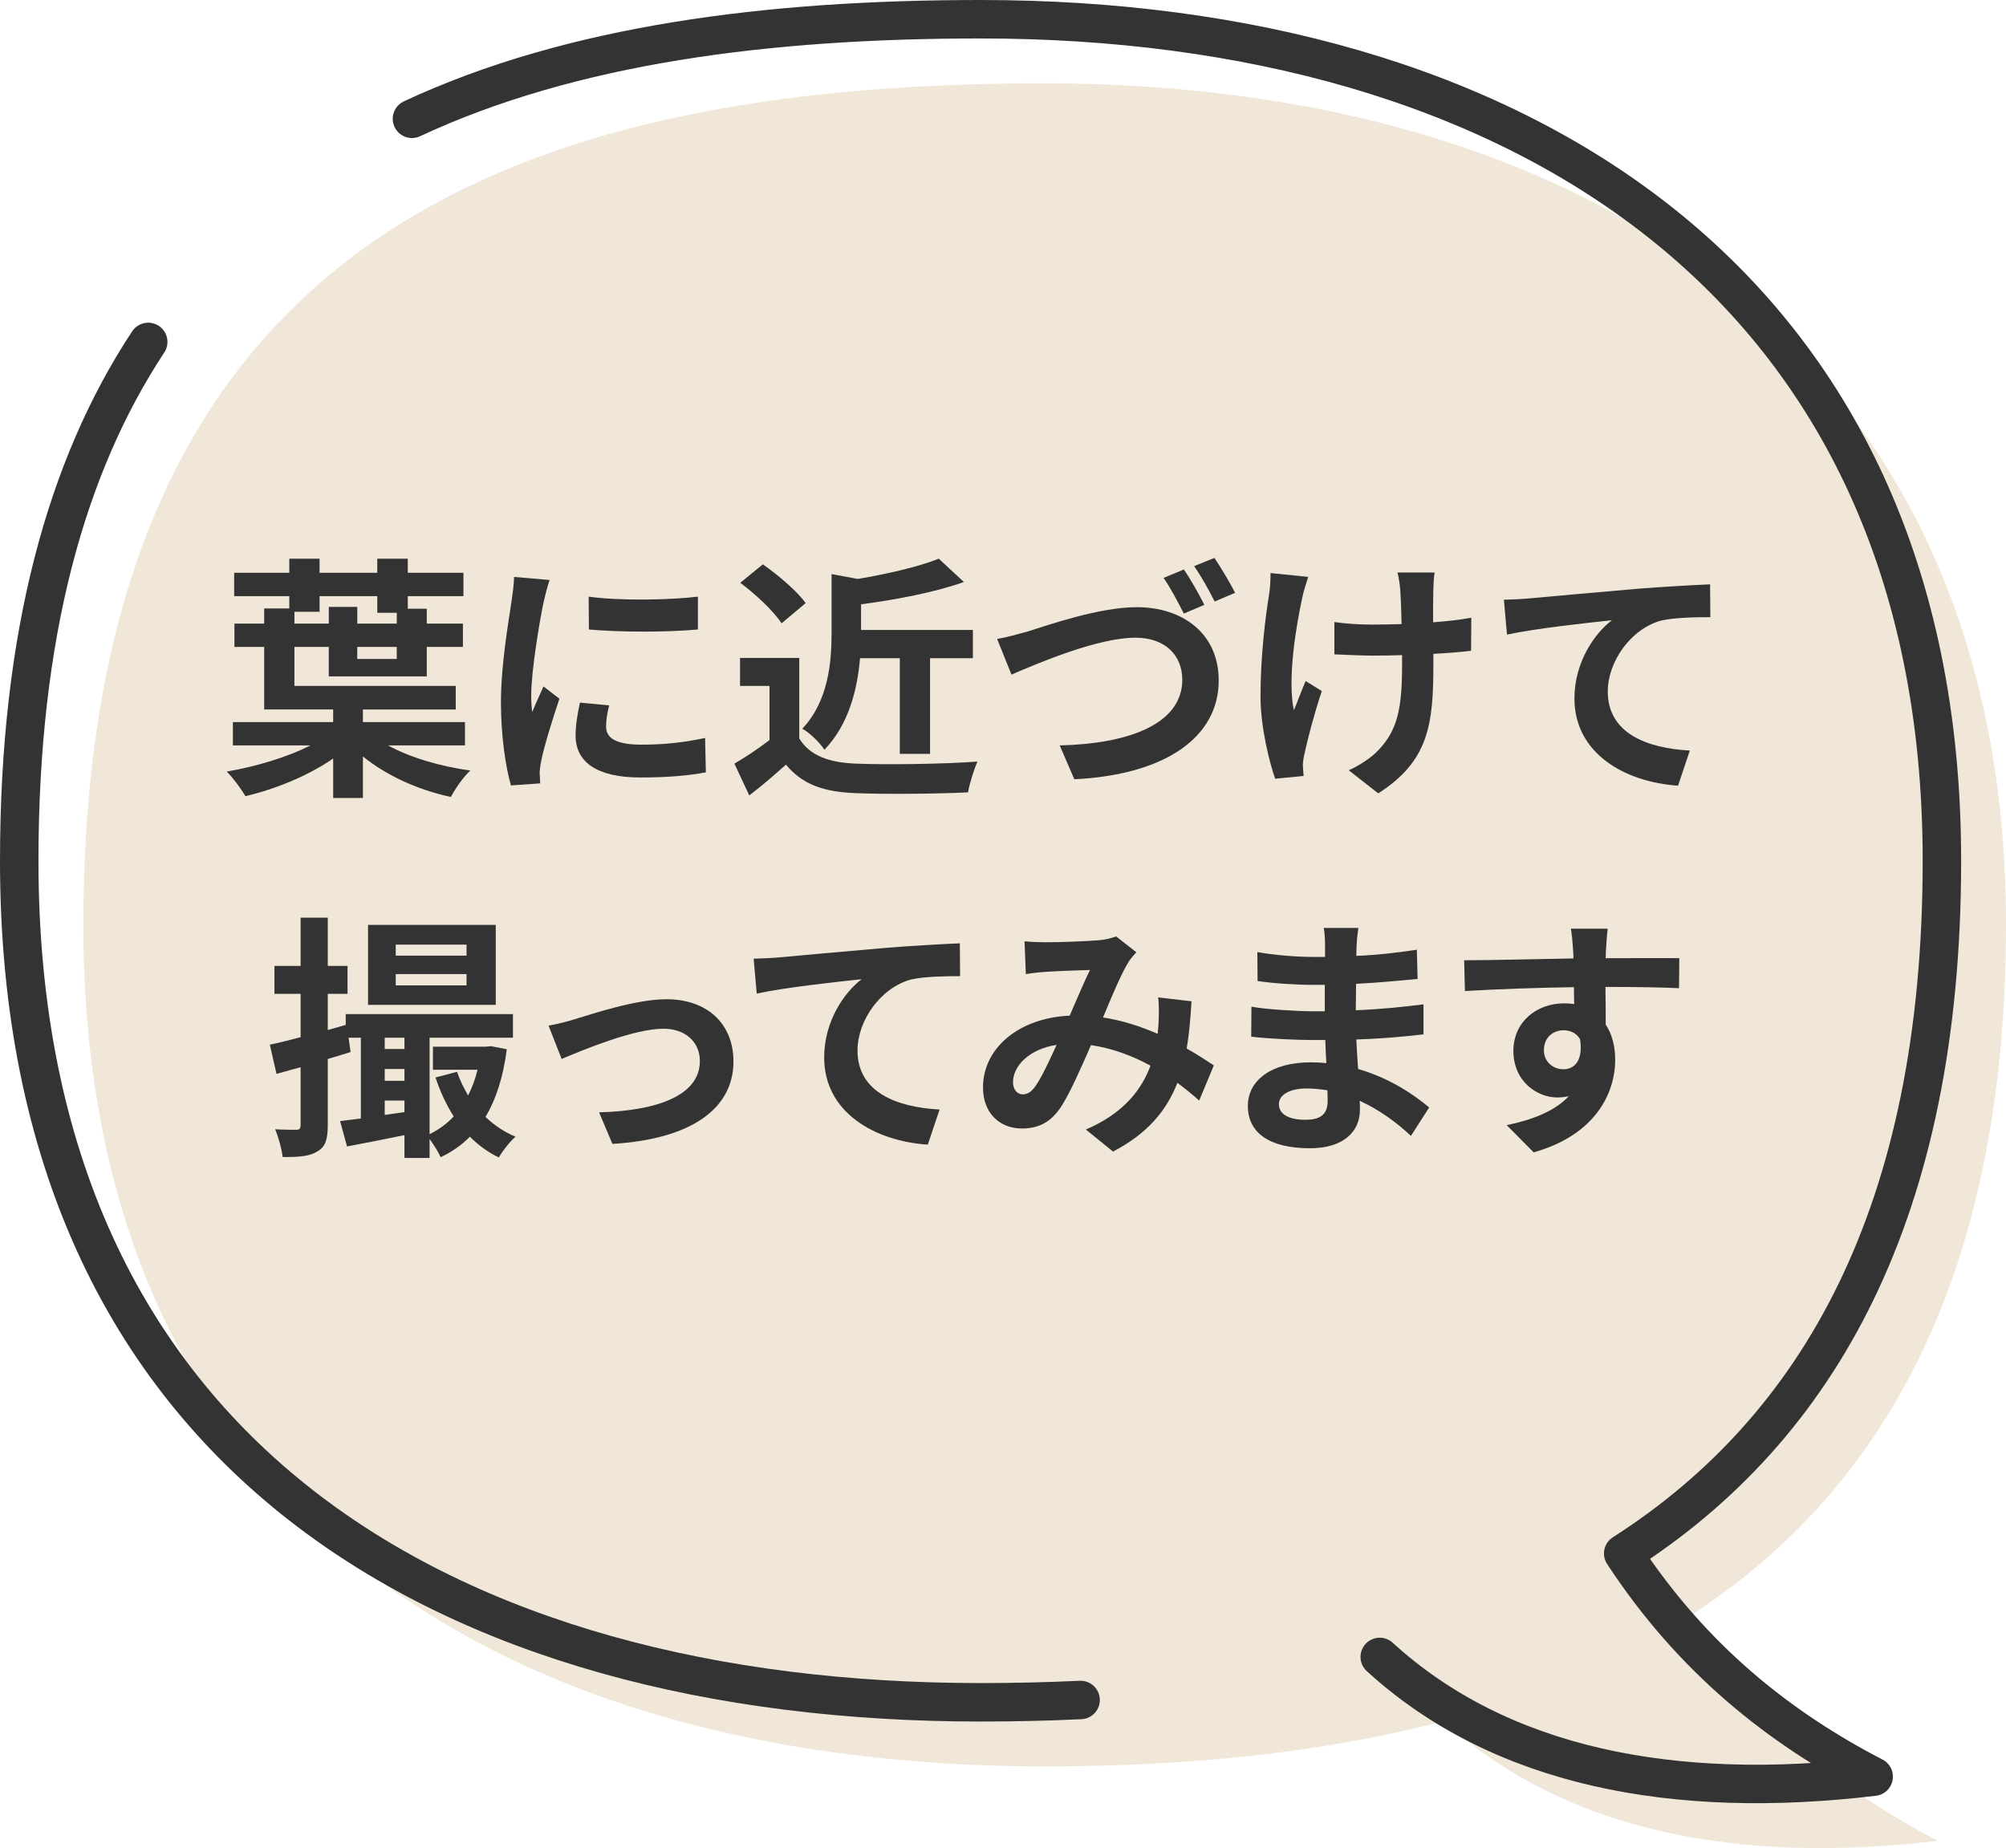
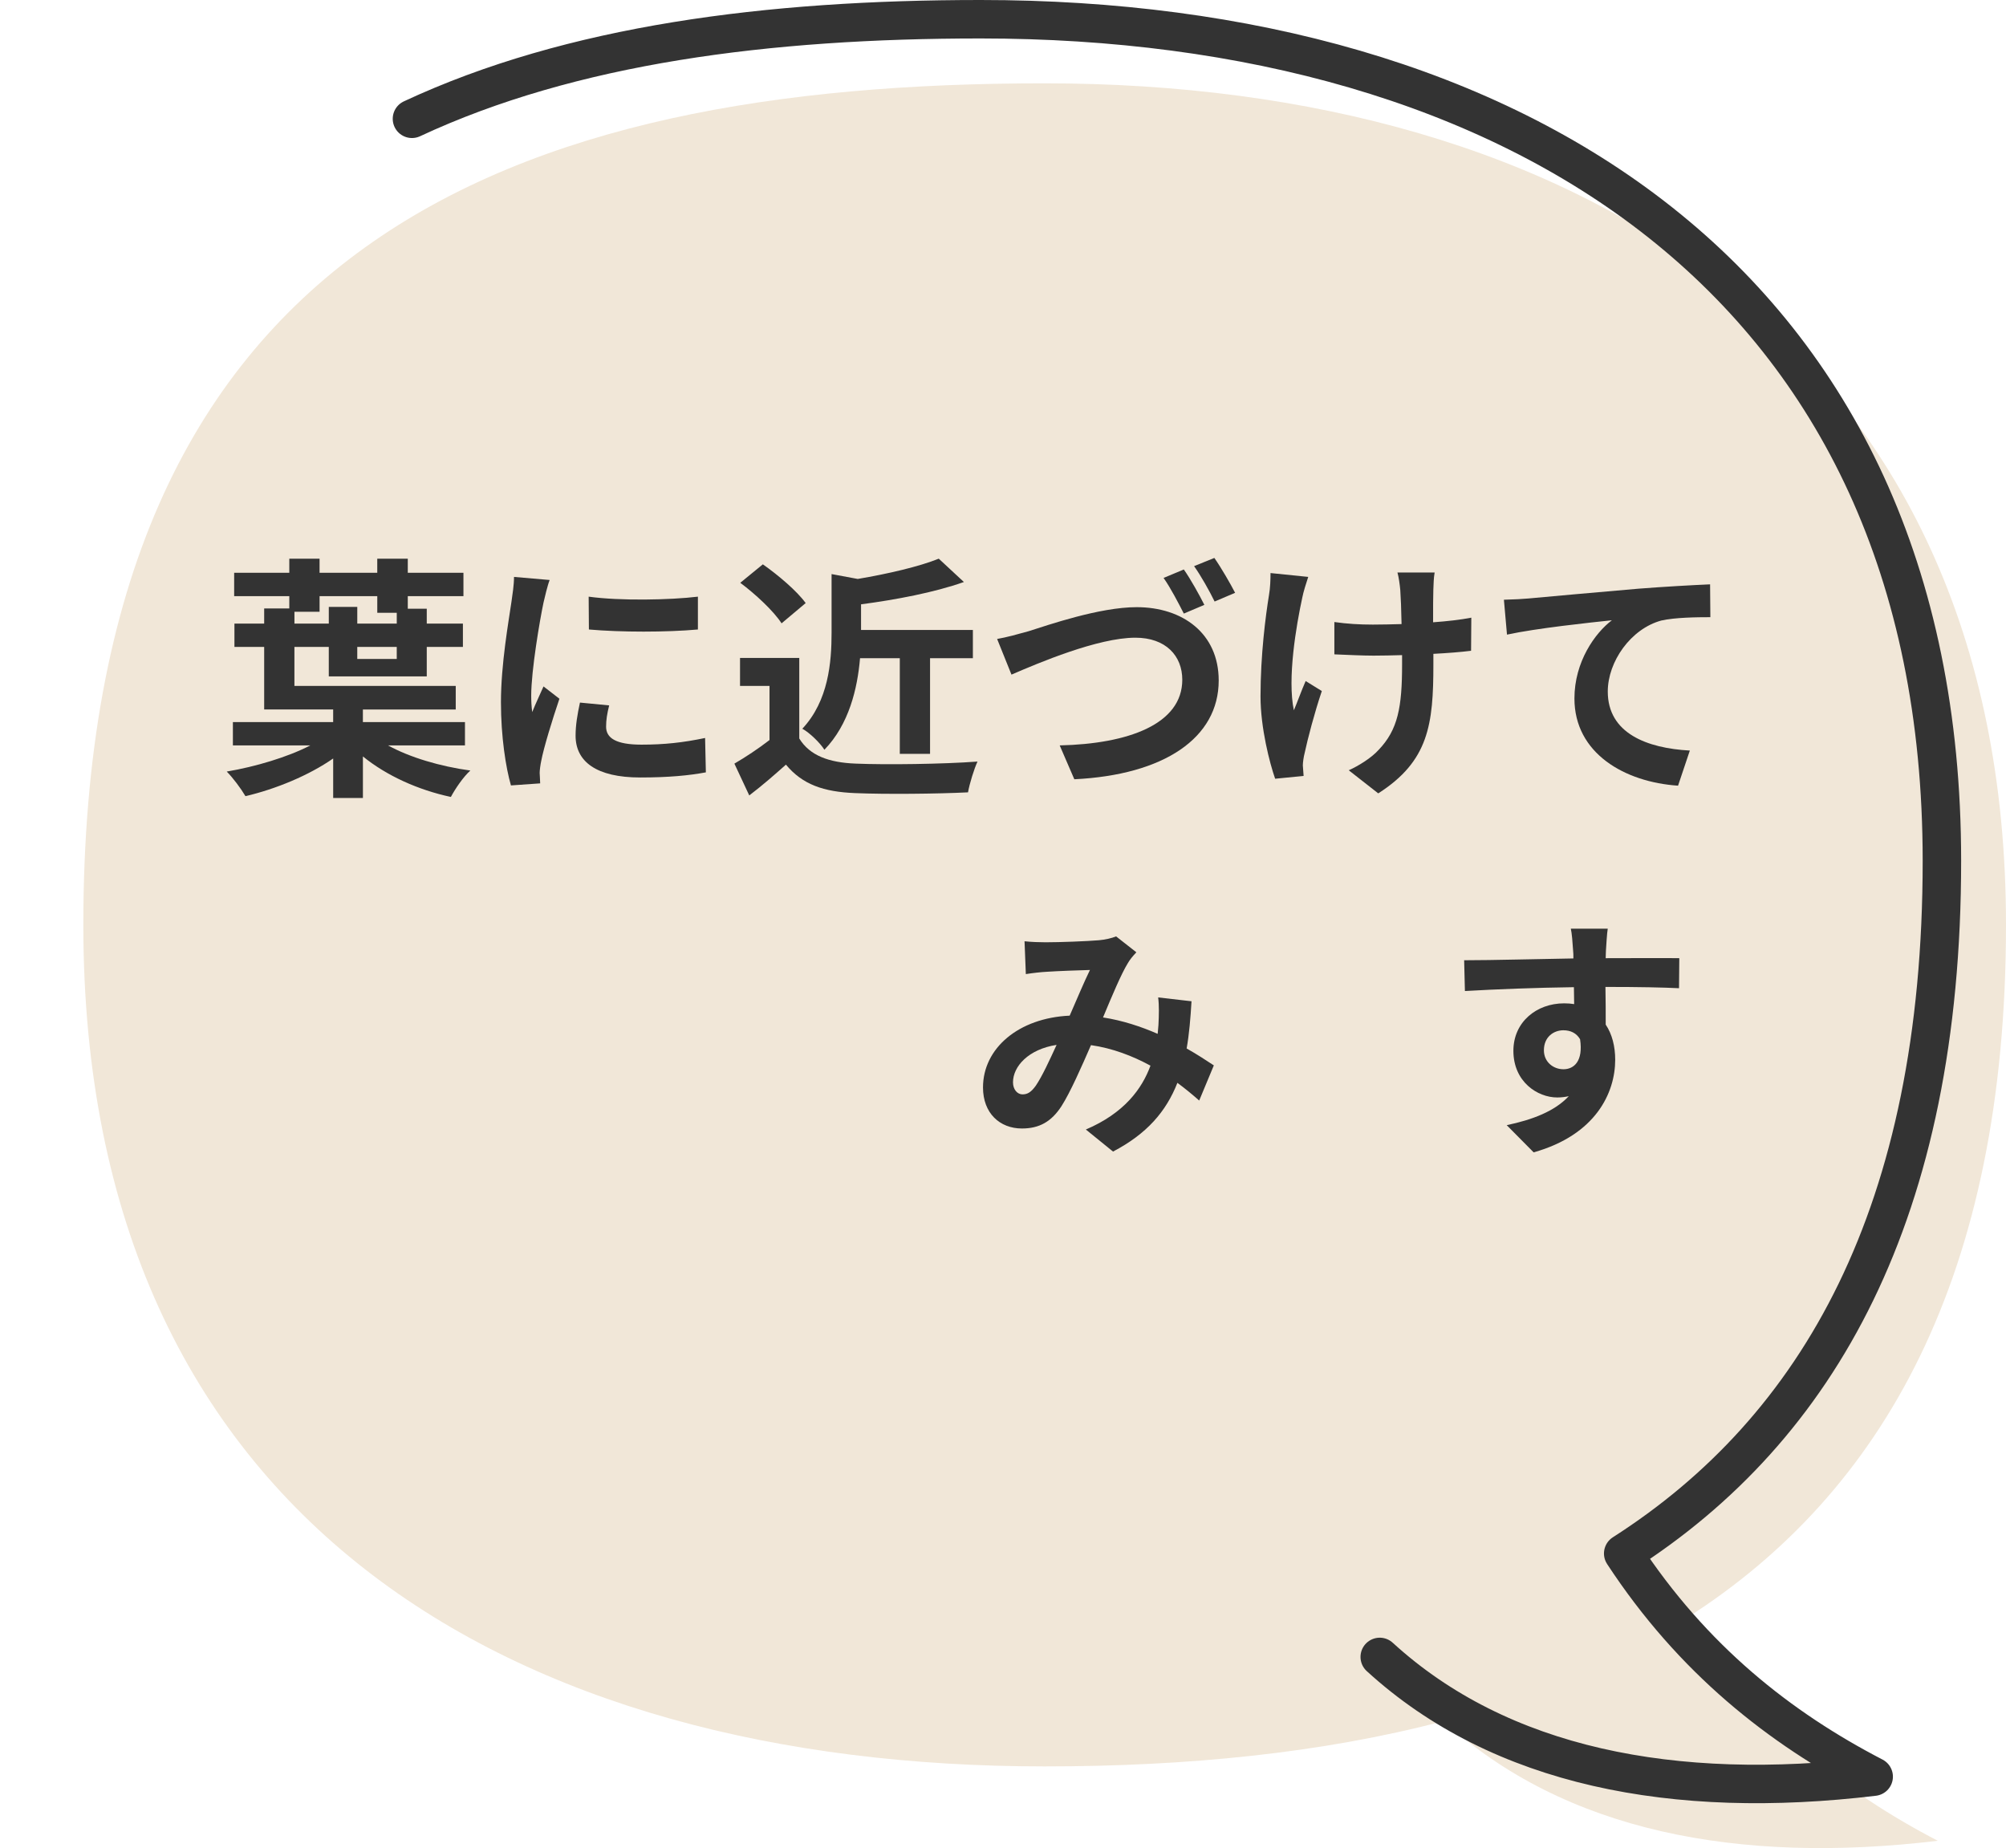
<svg xmlns="http://www.w3.org/2000/svg" id="_レイヤー_2" viewBox="0 0 156.47 144.146">
  <defs>
    <style>.cls-1{fill:#333;}.cls-1,.cls-2{stroke-width:0px;}.cls-2{fill:#f1e7d8;}.cls-3{fill:none;stroke:#333;stroke-linecap:round;stroke-linejoin:round;stroke-width:3px;}</style>
  </defs>
  <g id="_特集">
    <path class="cls-2" d="m131.61,126.168c15.261-9.758,24.86-26.618,24.86-54.031,0-45.244-33.572-65.638-74.985-65.638S6.5,18.771,6.5,72.138c0,46.493,33.572,65.638,74.985,65.638,11.109,0,21.652-1.036,31.136-3.538,9.405,8.598,22.966,11.205,38.528,9.338-7.314-3.792-14.12-9.141-19.538-17.406Z" />
    <path class="cls-3" d="m107.621,129.237c9.405,8.598,22.966,11.205,38.528,9.338-7.314-3.792-14.12-9.141-19.538-17.406,15.261-9.758,24.86-26.618,24.86-54.031C151.47,21.893,117.898,1.5,76.485,1.5c-16.595,0-31.931,1.97-44.352,7.766" />
-     <path class="cls-3" d="m11.561,26.668C5.163,36.366,1.5,49.51,1.5,67.138c0,46.493,33.572,65.638,74.985,65.638,2.635,0,5.238-.058,7.802-.181" />
    <path class="cls-1" d="m30.268,58.14c1.7.94,4.081,1.641,6.421,1.96-.54.48-1.18,1.42-1.52,2.06-2.54-.54-5.021-1.66-6.861-3.16v3.24h-2.32v-3.08c-1.9,1.32-4.461,2.38-6.842,2.94-.34-.58-.98-1.44-1.46-1.92,2.24-.38,4.741-1.121,6.521-2.041h-6.041v-1.82h7.821v-.981h-5.381v-4.881h-2.32v-1.82h2.32v-1.18h1.96v-.96h-4.301v-1.82h4.301v-1.1h2.36v1.1h4.501v-1.1h2.381v1.1h4.341v1.82h-4.341v.981h1.48v1.16h2.82v1.82h-2.82v2.301h-7.642v-2.301h-2.681v3.041h12.583v1.84h-7.242v.981h7.962v1.82h-6.001Zm-7.302-9.502h2.681v-1.3h2.221v1.3h3.08v-.84h-1.52v-1.301h-4.501v1.221h-1.96v.92Zm7.981,1.82h-3.08v.94h3.08v-.94Z" />
    <path class="cls-1" d="m42.874,45.238c-.16.399-.399,1.4-.479,1.76-.28,1.32-.96,5.281-.96,7.262,0,.38.019.86.079,1.28.28-.7.601-1.36.881-2l1.24.96c-.56,1.66-1.221,3.801-1.421,4.861-.06.28-.12.72-.12.92.021.22.021.54.04.82l-2.28.16c-.399-1.381-.78-3.801-.78-6.481,0-2.981.601-6.321.82-7.842.08-.56.2-1.32.2-1.94l2.78.24Zm4.642,9.782c-.16.64-.24,1.121-.24,1.661,0,.88.76,1.4,2.761,1.4,1.78,0,3.24-.16,4.961-.52l.06,2.681c-1.28.24-2.88.4-5.121.4-3.42,0-5.041-1.241-5.041-3.261,0-.82.141-1.661.341-2.581l2.28.22Zm6.921-8.482v2.561c-2.44.22-6.021.22-8.502,0l-.019-2.561c2.44.34,6.382.26,8.521,0Z" />
    <path class="cls-1" d="m62.344,57.6c.82,1.34,2.32,1.88,4.4,1.96,2.341.1,6.842.04,9.502-.16-.26.56-.62,1.72-.74,2.401-2.4.12-6.421.16-8.802.06-2.46-.1-4.101-.66-5.401-2.22-.88.78-1.76,1.56-2.86,2.401l-1.16-2.481c.86-.5,1.86-1.16,2.74-1.84v-4.221h-2.3v-2.181h4.621v6.281Zm-1.381-8.982c-.62-.96-2.04-2.281-3.221-3.161l1.761-1.44c1.2.84,2.66,2.081,3.341,3.021l-1.881,1.581Zm6.121,2.721c-.199,2.36-.859,5.161-2.78,7.141-.32-.519-1.16-1.34-1.721-1.64,2.041-2.18,2.281-5.181,2.281-7.502v-4.561l2.04.38c2.36-.4,4.781-.96,6.321-1.581l1.961,1.82c-2.321.82-5.302,1.38-8.023,1.741v2h8.723v2.201h-3.341v7.461h-2.36v-7.461h-3.102Z" />
    <path class="cls-1" d="m80.218,49.238c1.52-.48,5.541-1.88,8.441-1.88,3.581,0,6.401,2.041,6.401,5.721,0,4.481-4.261,7.362-11.262,7.702l-1.141-2.641c5.361-.12,9.562-1.66,9.562-5.121,0-1.86-1.28-3.28-3.661-3.28-2.921,0-7.582,1.98-9.662,2.88l-1.12-2.781c.72-.12,1.721-.4,2.44-.6Zm13.723-2.06l-1.601.68c-.42-.82-1.04-2.021-1.58-2.78l1.58-.66c.52.74,1.221,2,1.601,2.761Zm2.4-.94l-1.6.68c-.4-.82-1.06-2-1.601-2.76l1.58-.64c.52.74,1.261,2.021,1.62,2.721Z" />
    <path class="cls-1" d="m102.043,44.998c-.16.48-.38,1.18-.46,1.6-.48,2.201-1.181,6.341-.66,8.802.26-.601.6-1.56.92-2.281l1.261.78c-.58,1.72-1.101,3.721-1.341,4.841-.08.3-.14.74-.14.96.019.2.04.54.06.82l-2.22.22c-.421-1.2-1.141-3.961-1.141-6.421,0-3.241.4-6.301.66-7.902.1-.56.12-1.22.12-1.72l2.94.3Zm12.703,5.761c-.801.101-1.82.181-2.941.24v.82c0,4.681-.359,7.542-4.301,10.062l-2.3-1.801c.76-.34,1.76-.96,2.32-1.58,1.52-1.581,1.84-3.341,1.84-6.682v-.72c-.74.02-1.5.04-2.22.04-.86,0-2.081-.06-3.062-.1v-2.521c.981.14,1.94.2,3.001.2.721,0,1.48-.02,2.24-.04-.019-1.101-.06-2.12-.1-2.661-.04-.42-.12-1.02-.22-1.36h2.9c-.08.44-.08.9-.101,1.34-.019.44-.019,1.46-.019,2.541,1.12-.08,2.16-.2,2.981-.36l-.019,2.58Z" />
    <path class="cls-1" d="m119.246,46.678c1.641-.16,4.921-.44,8.542-.76,2.04-.16,4.221-.28,5.601-.34l.021,2.561c-1.06,0-2.761.02-3.821.26-2.38.641-4.181,3.201-4.181,5.541,0,3.261,3.061,4.421,6.401,4.602l-.92,2.74c-4.161-.28-8.082-2.521-8.082-6.801,0-2.861,1.601-5.101,2.921-6.101-1.7.18-5.882.62-8.182,1.12l-.24-2.721c.78-.02,1.54-.06,1.94-.1Z" />
-     <path class="cls-1" d="m39.53,81.839c-.28,2.181-.84,3.9-1.66,5.281.68.64,1.46,1.18,2.341,1.54-.44.38-1.02,1.12-1.301,1.62-.84-.399-1.601-.96-2.261-1.62-.64.66-1.399,1.181-2.28,1.601-.18-.42-.54-.981-.86-1.421v1.48h-1.96v-1.78c-1.601.32-3.181.641-4.481.881l-.54-1.98c.48-.06,1.02-.12,1.621-.2v-6.302h-.961l.16,1.12-1.78.54v5.161c0,1.101-.18,1.681-.8,2.041-.58.38-1.44.46-2.721.44-.06-.58-.32-1.52-.58-2.16.7.04,1.4.04,1.641.04.239,0,.34-.08.34-.36v-4.521c-.66.18-1.301.36-1.881.519l-.519-2.28c.68-.14,1.5-.34,2.4-.58v-3.381h-2.041v-2.18h2.041v-3.762h2.12v3.762h1.54v2.18h-1.54v2.821l1.4-.4v-.84h13.043v1.84h-6.502v7.521c.7-.34,1.341-.8,1.881-1.38-.58-.92-1.06-1.94-1.42-3.041l1.68-.44c.221.64.52,1.26.86,1.84.32-.6.56-1.28.74-2h-3.481v-1.801h4.141l.38-.04,1.24.24Zm-.86-3.461h-9.962v-6.241h9.962v6.241Zm-8.661,2.561v.88h1.54v-.88h-1.54Zm0,3.361h1.54v-.921h-1.54v.921Zm1.54,2.44v-.9h-1.54v1.12l1.54-.22Zm4.841-13.063h-5.521v.86h5.521v-.86Zm0,2.301h-5.521v.88h5.521v-.88Z" />
-     <path class="cls-1" d="m44.887,79.479c1.341-.4,4.701-1.54,7.102-1.54,3.121,0,5.221,1.86,5.221,4.86,0,3.581-3.141,6.041-9.441,6.422l-1.04-2.461c4.501-.12,7.861-1.3,7.861-4.001,0-1.48-1.12-2.521-2.841-2.521-2.301,0-6.241,1.641-7.941,2.36l-1.02-2.601c.58-.1,1.501-.319,2.101-.519Z" />
-     <path class="cls-1" d="m60.725,74.678c1.641-.16,4.921-.44,8.542-.761,2.04-.16,4.221-.28,5.601-.34l.021,2.561c-1.06,0-2.761.019-3.821.26-2.38.641-4.181,3.201-4.181,5.541,0,3.261,3.061,4.421,6.401,4.602l-.92,2.74c-4.161-.28-8.082-2.521-8.082-6.802,0-2.86,1.601-5.101,2.921-6.101-1.7.18-5.882.62-8.182,1.12l-.24-2.721c.78-.021,1.54-.06,1.94-.1Z" />
    <path class="cls-1" d="m93.538,85.84c-.52-.46-1.101-.94-1.7-1.381-.881,2.241-2.381,3.981-5.021,5.361l-2.12-1.72c3.001-1.28,4.381-3.181,5.041-4.981-1.4-.76-2.961-1.36-4.641-1.601-.74,1.7-1.601,3.661-2.301,4.761-.78,1.201-1.721,1.741-3.081,1.741-1.74,0-3.04-1.2-3.04-3.201,0-3.061,2.78-5.421,6.761-5.601.56-1.28,1.12-2.621,1.581-3.562-.78.021-2.481.08-3.381.141-.42.019-1.12.1-1.62.18l-.101-2.561c.52.06,1.2.08,1.641.08,1.12,0,3.24-.08,4.161-.16.479-.04,1-.16,1.34-.3l1.58,1.24c-.279.3-.5.56-.66.84-.519.841-1.24,2.561-1.94,4.241,1.541.24,2.981.72,4.262,1.28.019-.24.039-.46.06-.681.04-.76.06-1.52-.021-2.16l2.601.3c-.079,1.32-.18,2.561-.38,3.682.82.46,1.541.94,2.121,1.319l-1.141,2.741Zm-11.122-4.341c-2.201.34-3.401,1.68-3.401,2.92,0,.56.341.94.74.94.4,0,.681-.18,1.04-.68.501-.74,1.06-1.961,1.621-3.181Z" />
-     <path class="cls-1" d="m110.057,88.601c-1.06-1.001-2.42-2.021-4-2.741.019.261.019.5.019.7,0,1.7-1.28,3.001-3.9,3.001-3.161,0-4.842-1.2-4.842-3.301,0-2,1.841-3.4,4.901-3.4.42,0,.82.019,1.221.06-.04-.6-.06-1.22-.08-1.8h-1.02c-1.16,0-3.44-.101-4.761-.261l.019-2.34c1.141.22,3.721.359,4.781.359h.94v-2.061h-.94c-1.261,0-3.161-.12-4.301-.3l-.021-2.261c1.24.24,3.081.381,4.301.381h.981v-.9c0-.36-.019-.981-.1-1.36h2.7c-.06.4-.12.9-.14,1.4l-.021.78c1.541-.06,3.001-.221,4.722-.48l.06,2.28c-1.3.12-2.9.28-4.801.38l-.021,2.061c2.001-.08,3.661-.26,5.281-.46v2.341c-1.78.2-3.32.34-5.241.4.04.739.08,1.54.141,2.3,2.5.721,4.4,2.041,5.541,3.001l-1.421,2.221Zm-6.521-3.562c-.52-.079-1.06-.14-1.621-.14-1.4,0-2.16.54-2.16,1.221,0,.74.7,1.22,2.061,1.22,1.06,0,1.74-.32,1.74-1.46,0-.221,0-.5-.019-.841Z" />
    <path class="cls-1" d="m130.967,77.079c-1.2-.06-3.061-.101-5.741-.101.021,1,.021,2.081.021,2.94.5.74.74,1.701.74,2.741,0,2.58-1.52,5.861-6.361,7.222l-2.101-2.121c2-.42,3.741-1.08,4.841-2.26-.28.06-.58.1-.9.1-1.54,0-3.42-1.221-3.42-3.641,0-2.24,1.8-3.701,3.96-3.701.28,0,.541.021.78.06l-.019-1.32c-3.001.04-6.061.16-8.502.3l-.06-2.4c2.26,0,5.86-.101,8.521-.141,0-.239,0-.46-.021-.6-.04-.641-.1-1.4-.18-1.721h2.881c-.06.32-.12,1.381-.141,1.7,0,.16-.019.36-.019.601,2,0,4.701-.019,5.741,0l-.021,2.341Zm-9.021,6.321c.82,0,1.56-.62,1.301-2.341-.28-.48-.74-.7-1.301-.7-.76,0-1.52.52-1.52,1.56,0,.92.74,1.48,1.52,1.48Z" />
  </g>
</svg>